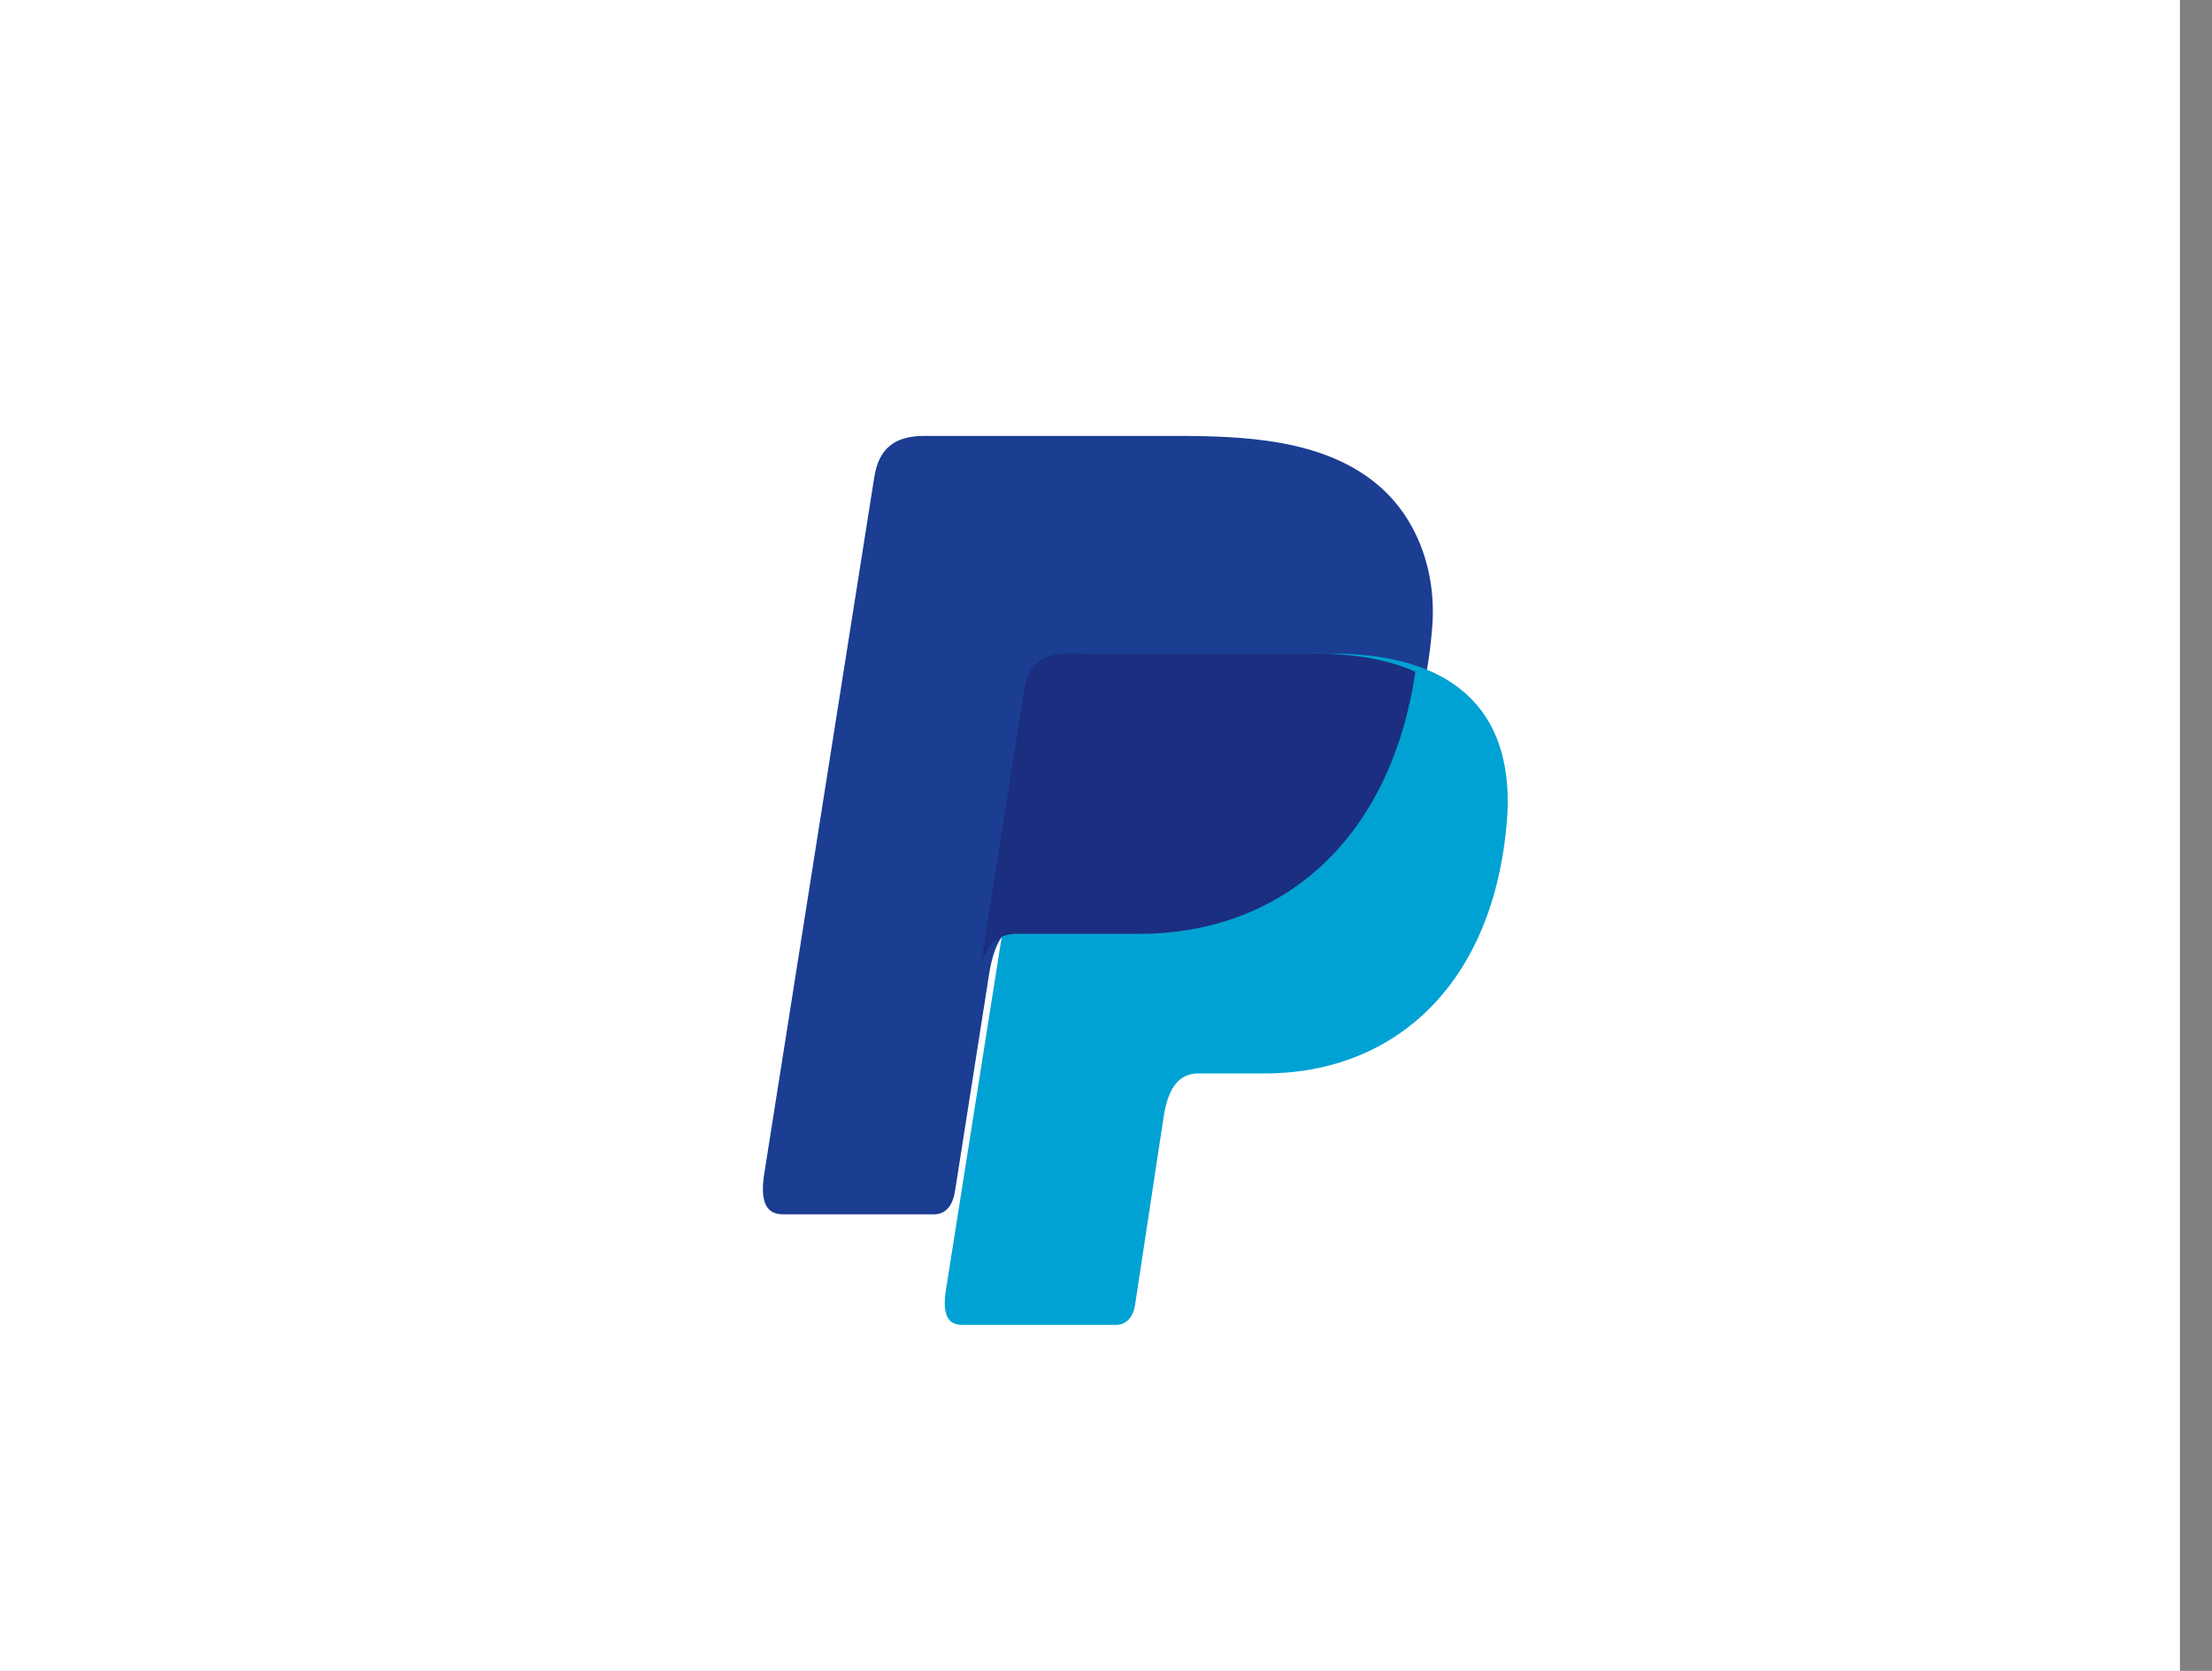
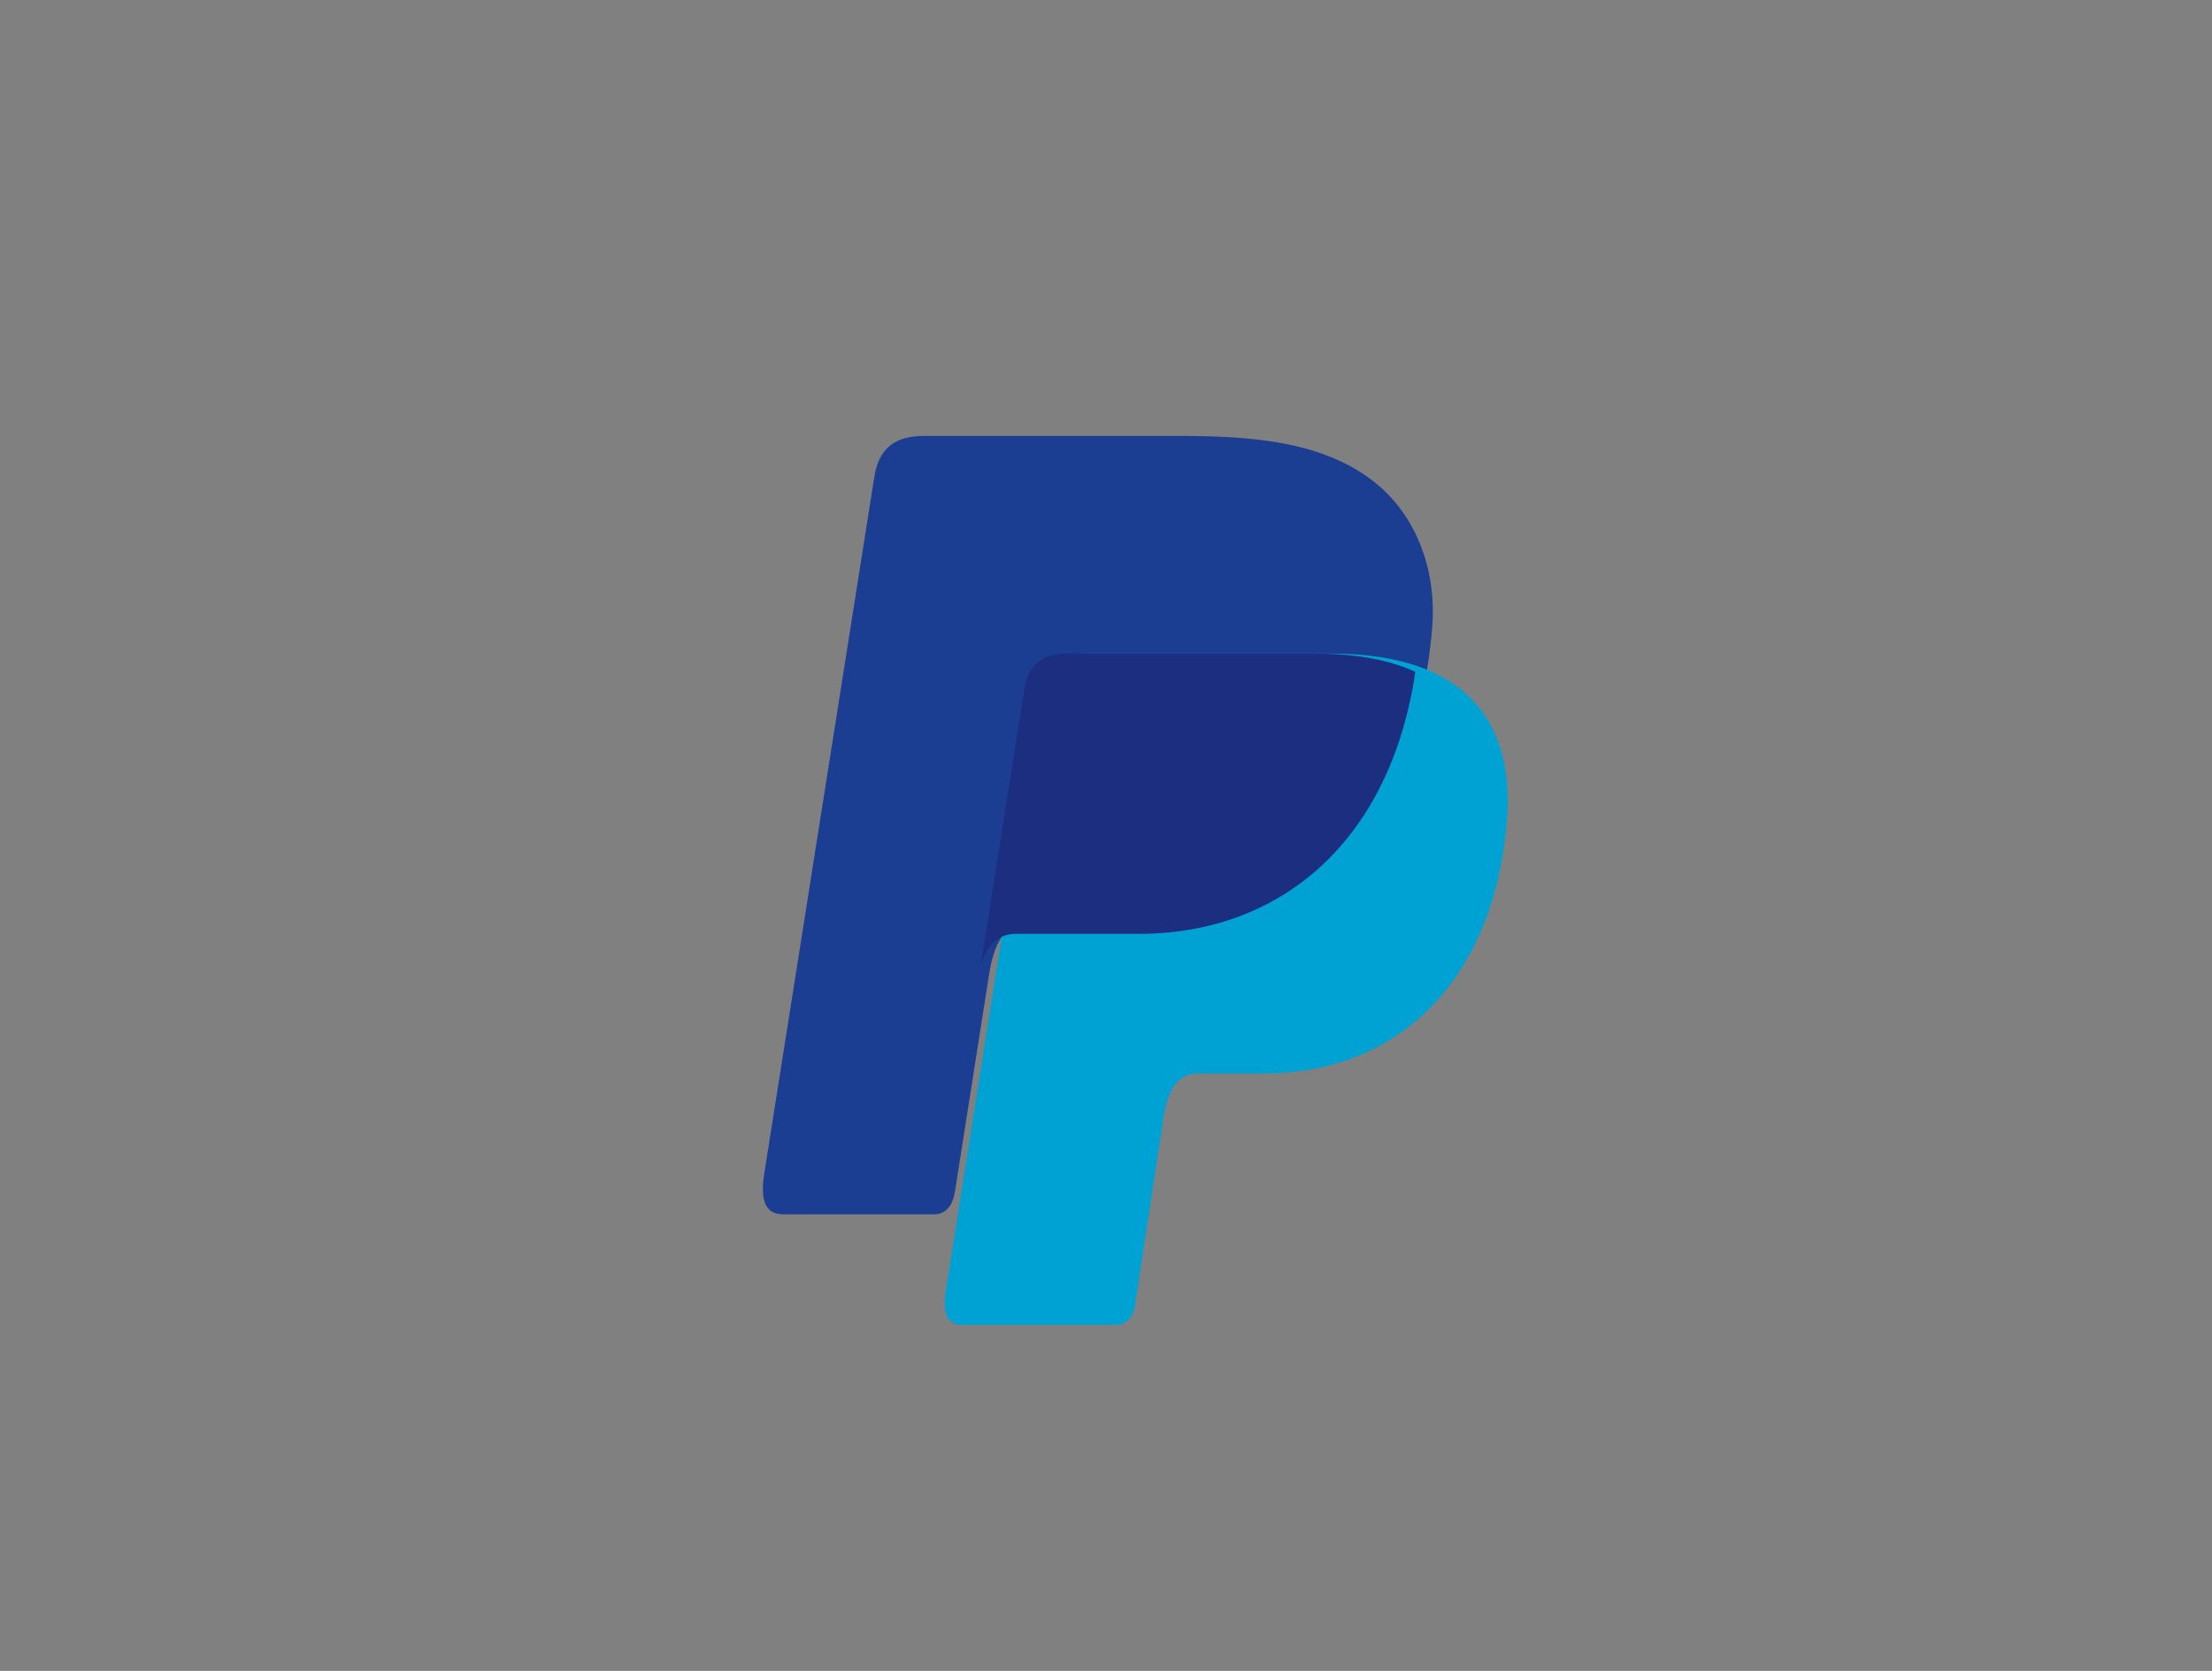
<svg xmlns="http://www.w3.org/2000/svg" width="45" height="34" viewBox="0 0 45 34">
  <rect x="0" y="0" width="45" height="34" fill="#808080" stroke="none" />
  <g>
    <g>
      <g>
-         <path fill="#fff" d="M0 0h44.348v34H0z" />
-       </g>
+         </g>
      <g>
        <path fill="#1b3d92" d="M18.803 8.87h5.044c1.42 0 3.105.046 4.233 1.04.753.664 1.148 1.722 1.056 2.858-.309 3.851-2.613 6.009-5.702 6.009h-2.488c-.423 0-.704.28-.823 1.04l-.694 4.416c-.045.286-.17.455-.396.476h-3.107c-.345 0-.468-.264-.377-.835l2.237-14.166c.09-.568.4-.838 1.017-.838" />
      </g>
      <g>
        <path fill="#00a2d3" d="M22.051 13.3h5.04c2.704 0 3.723 1.37 3.566 3.385-.26 3.322-2.268 5.158-4.932 5.158H24.38c-.365 0-.611.242-.71.898l-.578 3.808c-.037.247-.167.393-.363.41h-3.16c-.296 0-.402-.227-.324-.72l1.93-12.216c.076-.49.344-.723.876-.723" />
      </g>
      <g>
        <path fill="#1b2e7f" d="M19.96 19.598l.88-5.575c.078-.49.346-.723.878-.723h5.039c.834 0 1.508.13 2.036.37-.506 3.428-2.723 5.332-5.626 5.332h-2.488c-.327 0-.572.168-.719.596" />
      </g>
    </g>
  </g>
</svg>